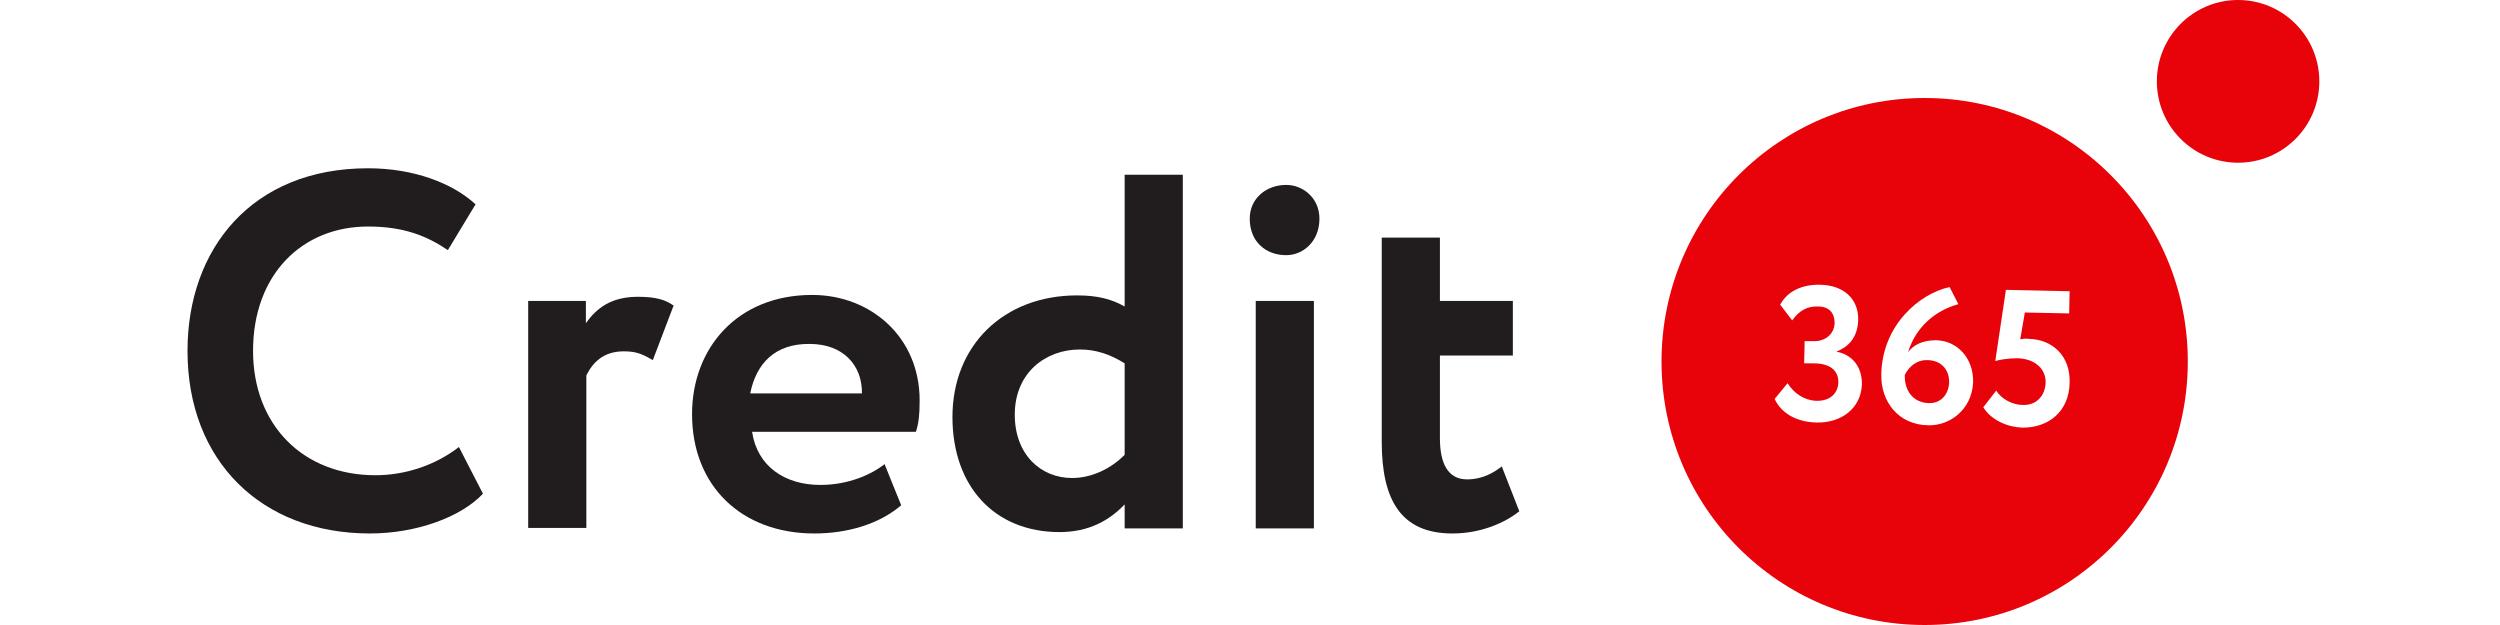
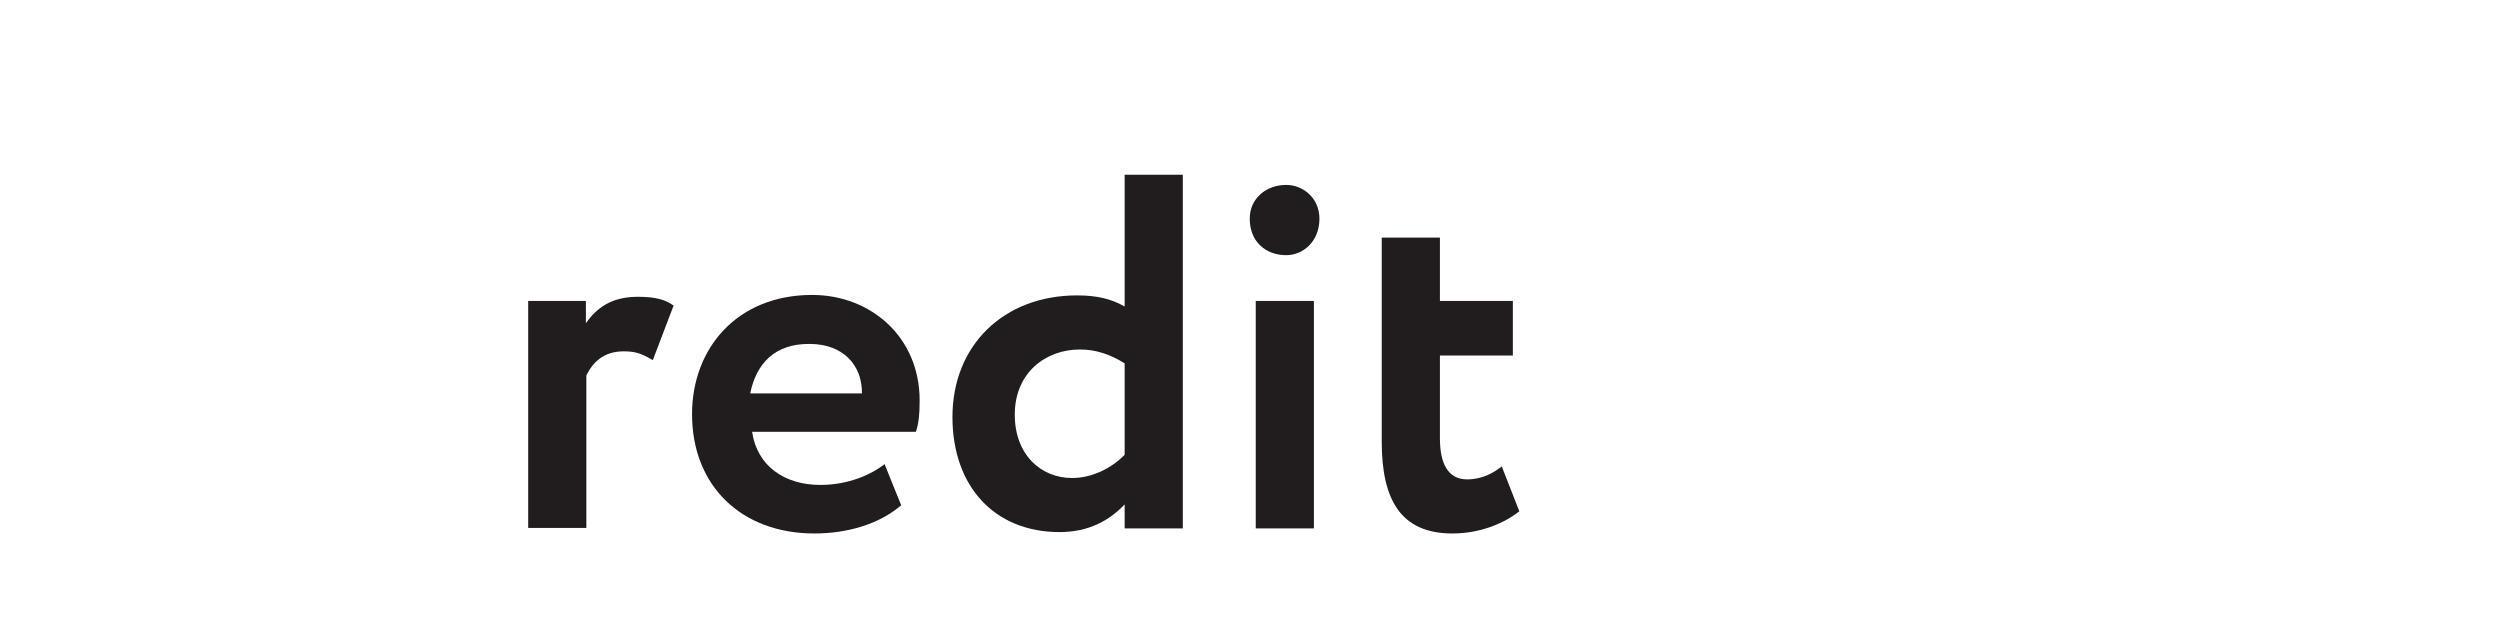
<svg xmlns="http://www.w3.org/2000/svg" width="200" height="50" viewBox="0 0 200 50" fill="none">
  <g clip-path="url(#clip0_6_14)">
-     <path d="M38.636 39.497C36.863 41.383 33.281 42.678 29.588 42.678C20.946 42.678 15 36.908 15 28.07C15 19.933 20.133 13.462 29.44 13.462C33.096 13.462 36.198 14.645 38.045 16.346L35.829 20.008C34.13 18.861 32.284 18.122 29.44 18.122C24.196 18.122 20.244 21.931 20.244 28.07C20.244 33.987 24.233 38.018 30.031 38.018C32.395 38.018 34.795 37.241 36.715 35.762L38.636 39.497Z" fill="#211C1D" />
    <path d="M42.218 24.076H46.871V25.851C47.721 24.668 48.865 23.743 51.044 23.743C52.522 23.743 53.26 24.002 53.888 24.446L52.226 28.809C51.34 28.292 50.86 28.107 49.9 28.107C48.275 28.107 47.425 28.994 46.908 30.03V42.234H42.255V24.076H42.218Z" fill="#211C1D" />
    <path d="M72.094 40.422C70.284 41.975 67.699 42.678 65.151 42.678C59.316 42.678 55.364 38.868 55.364 33.136C55.364 27.848 58.984 23.595 64.967 23.595C69.657 23.595 73.571 26.96 73.571 32.027C73.571 33.173 73.498 33.839 73.276 34.542H60.166C60.572 37.278 62.751 38.794 65.631 38.794C67.847 38.794 69.694 37.981 70.765 37.13L72.094 40.422ZM60.018 31.472H68.955C68.992 29.253 67.478 27.515 64.782 27.515C62.012 27.478 60.498 29.068 60.018 31.472Z" fill="#211C1D" />
    <path d="M89.972 40.348C88.753 41.642 87.091 42.567 84.764 42.567C79.557 42.567 76.196 38.906 76.196 33.358C76.196 27.626 80.296 23.632 86.168 23.632C87.793 23.632 88.938 23.928 89.972 24.52V13.98H94.625V42.271H89.972V40.348ZM89.972 36.391V29.068C88.79 28.329 87.645 27.959 86.389 27.959C83.656 27.959 81.182 29.808 81.182 33.173C81.182 36.391 83.287 38.24 85.761 38.24C87.423 38.24 88.938 37.426 89.972 36.391Z" fill="#211C1D" />
    <path d="M102.897 14.793C104.226 14.793 105.555 15.829 105.555 17.493C105.555 19.342 104.226 20.414 102.897 20.414C101.308 20.414 99.979 19.379 99.979 17.493C99.979 15.866 101.308 14.793 102.897 14.793ZM100.459 24.076H105.112V42.271H100.459V24.076Z" fill="#211C1D" />
    <path d="M110.54 19.009H115.193V24.076H121.028V28.44H115.193V35.059C115.193 37.056 115.821 38.351 117.372 38.351C118.627 38.351 119.514 37.796 120.142 37.315L121.545 40.903C120.437 41.79 118.517 42.678 116.19 42.678C112.091 42.678 110.54 40.015 110.54 35.355V19.009Z" fill="#211C1D" />
-     <path d="M179.047 13.018C182.638 13.018 185.546 10.104 185.546 6.509C185.546 2.914 182.638 0 179.047 0C175.458 0 172.548 2.914 172.548 6.509C172.548 10.104 175.458 13.018 179.047 13.018Z" fill="#E8030B" />
-     <path d="M154.231 28.809C153.27 28.772 152.68 29.401 152.384 29.993C152.347 31.213 153.012 32.212 154.304 32.248C155.302 32.286 155.892 31.509 155.929 30.622C155.966 29.66 155.375 28.846 154.231 28.809Z" fill="#E8030B" />
-     <path d="M153.973 7.84C142.34 7.84 132.922 17.271 132.922 28.92C132.922 40.569 142.34 50 153.973 50C165.606 50 175.024 40.569 175.024 28.92C175.024 17.271 165.606 7.84 153.973 7.84ZM145.331 33.802C143.669 33.765 142.487 33.025 141.97 31.916L143.005 30.658C143.522 31.472 144.334 32.027 145.294 32.064C146.439 32.101 147.03 31.435 147.067 30.622C147.104 29.623 146.365 29.068 145.109 29.068H144.334L144.371 27.293H145.073C145.959 27.33 146.735 26.775 146.771 25.851C146.771 25.074 146.365 24.519 145.442 24.519C144.592 24.482 143.928 24.852 143.374 25.629L142.414 24.372C143.004 23.299 144.149 22.744 145.627 22.781C147.473 22.818 148.692 23.891 148.655 25.592C148.618 26.812 148.064 27.663 146.956 28.107V28.143C148.286 28.402 148.987 29.475 148.95 30.769C148.877 32.656 147.325 33.839 145.331 33.802ZM154.268 34.024C151.868 33.987 150.465 32.138 150.502 29.956C150.575 25.999 153.567 23.484 155.967 22.966L156.669 24.334C154.896 24.815 153.271 26.11 152.644 28.18C153.087 27.589 153.788 27.219 154.896 27.219C156.558 27.256 157.888 28.624 157.851 30.584C157.74 32.803 155.967 34.061 154.268 34.024ZM162.283 27.108C164.203 27.145 165.643 28.477 165.569 30.622C165.533 32.951 163.834 34.246 161.765 34.209C160.621 34.172 159.291 33.617 158.663 32.581L159.697 31.25C160.14 31.953 161.027 32.397 161.839 32.397C162.873 32.434 163.612 31.694 163.649 30.622C163.686 29.549 162.836 28.698 161.396 28.661C160.695 28.661 159.956 28.772 159.623 28.883L160.473 23.188L165.569 23.299L165.533 25.074L161.987 25L161.618 27.145C161.839 27.108 162.061 27.071 162.283 27.108Z" fill="#E8030B" />
  </g>
  <defs>
    <clipPath id="clip0_6_14">
      <rect width="170.732" height="50" fill="white" transform="translate(15)" />
    </clipPath>
  </defs>
</svg>